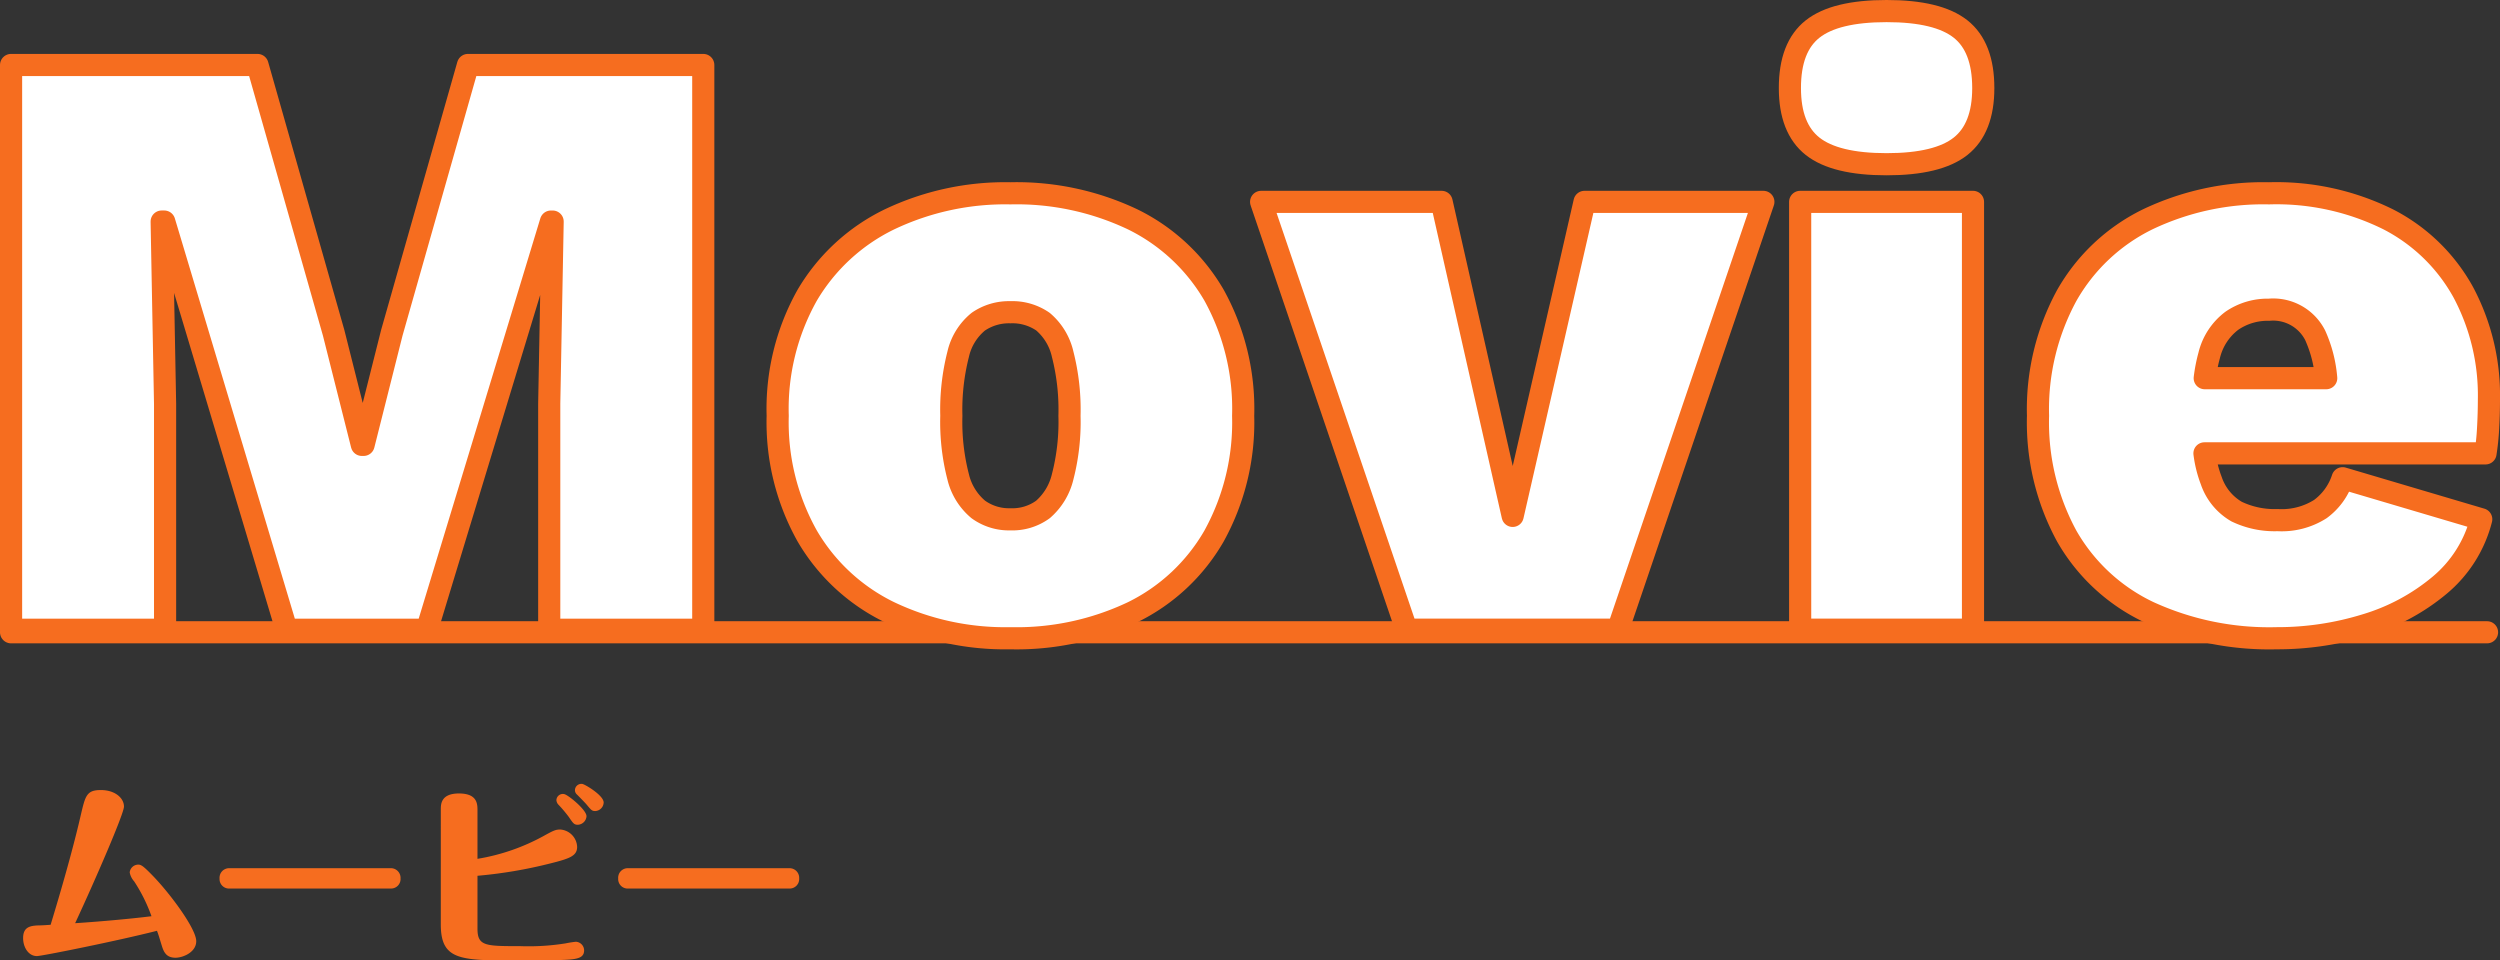
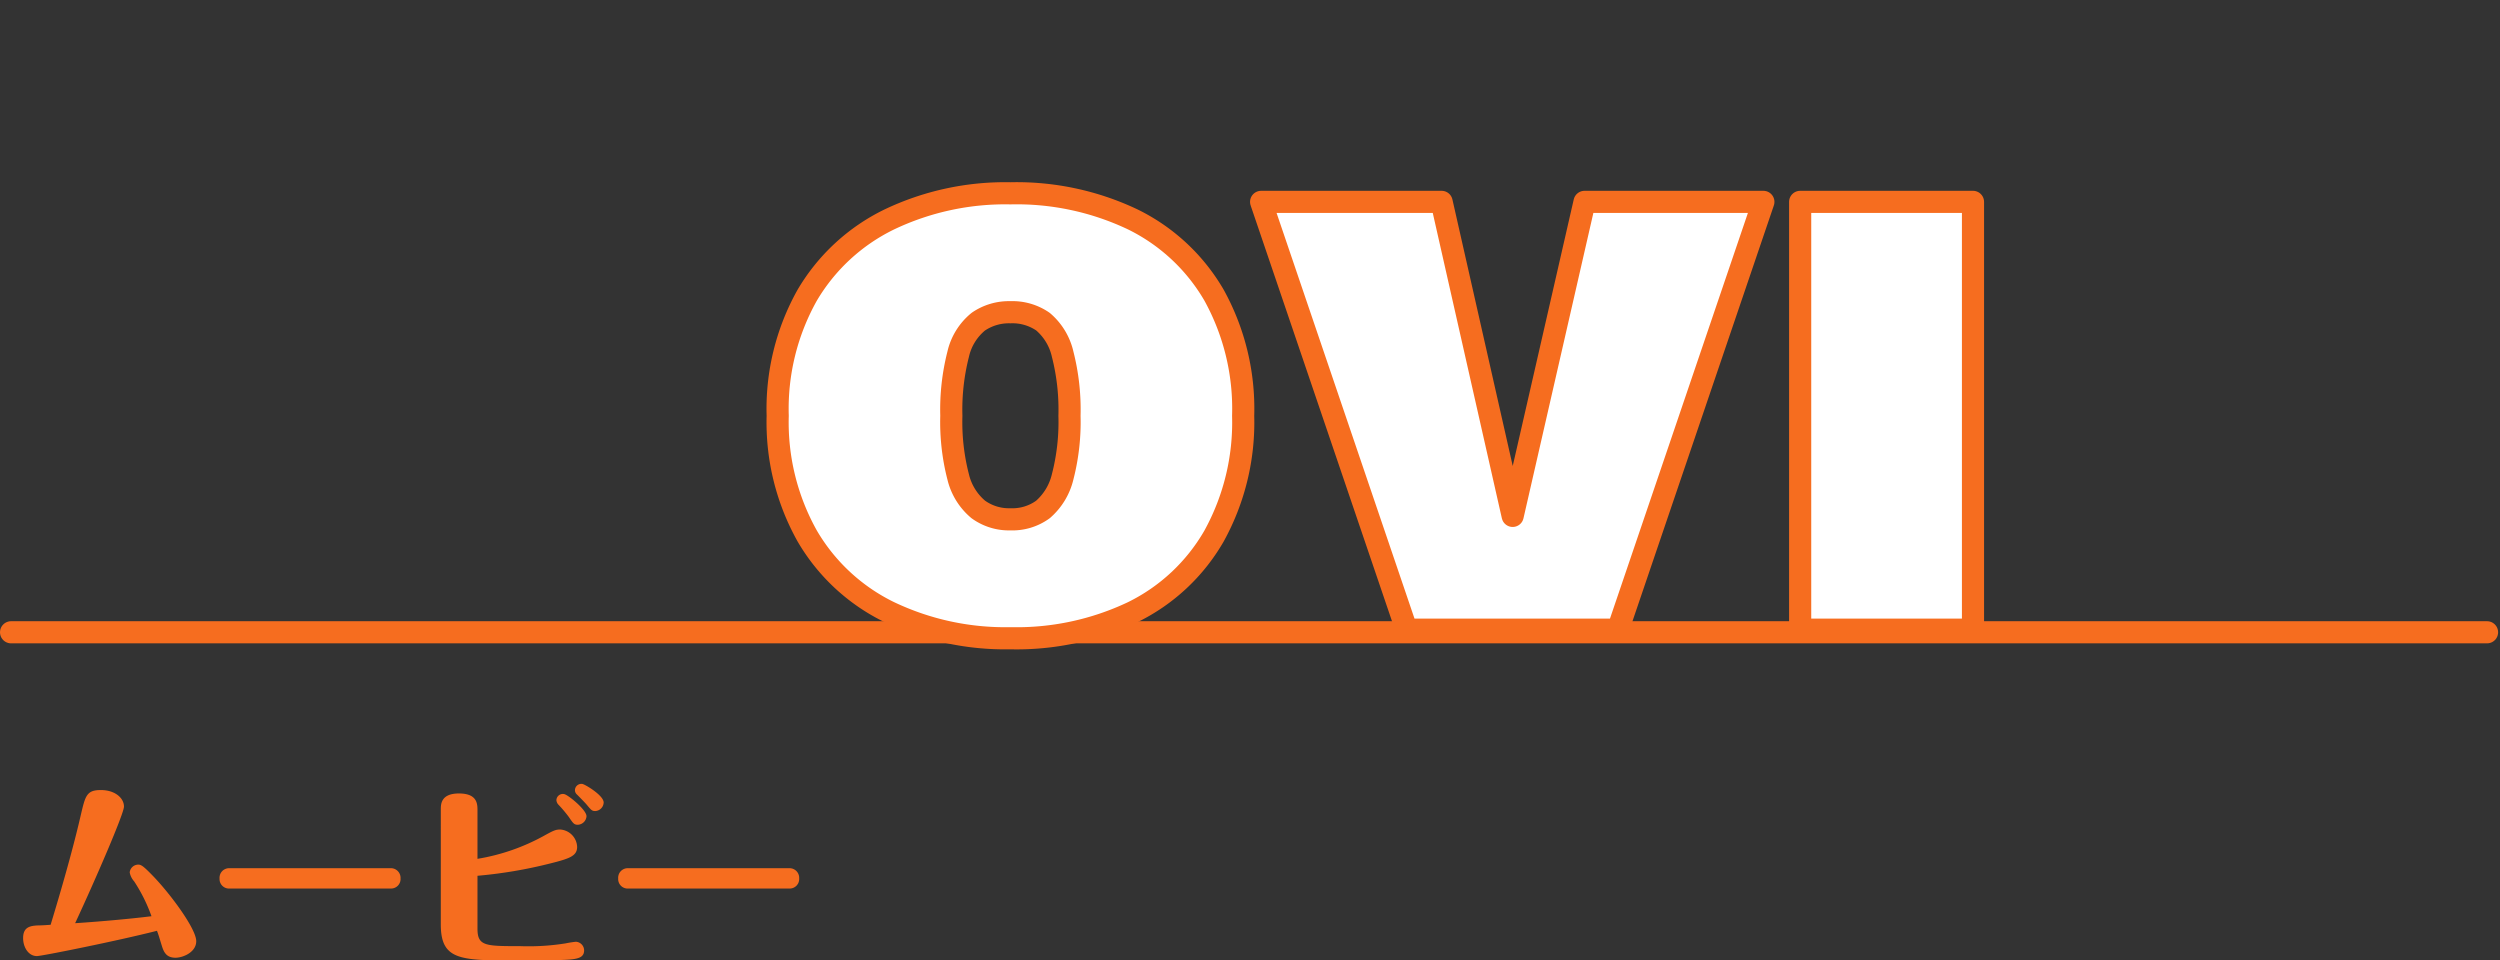
<svg xmlns="http://www.w3.org/2000/svg" width="225.77" height="86.74" viewBox="0 0 225.77 86.74">
  <rect x="0" y="0" width="225.77" height="86.74" fill="#333333" stroke="none" />
  <g id="グループ_17315" data-name="グループ 17315" transform="translate(1.078 98.2) rotate(-90)">
    <path id="パス_7948" data-name="パス 7948" d="M-22.824-2.142c.162.414.234.7.432,1.332.18.594.414,1.1,1.242,1.1.684,0,1.872-.5,1.872-1.494,0-1.1-2.268-4.176-3.834-5.814-.918-.954-1.134-1.1-1.4-1.1a.783.783,0,0,0-.774.7,1.635,1.635,0,0,0,.4.81,14.67,14.67,0,0,1,1.566,3.15c-2.61.324-5.76.558-6.894.63,1.89-4.068,4.41-9.9,4.41-10.53,0-.774-.81-1.494-2.088-1.494-1.3,0-1.4.522-1.818,2.286-.45,1.98-1.314,5.274-2.718,9.882-.288.018-.738.054-1.008.054-.882.018-1.476.162-1.476,1.152,0,.828.486,1.62,1.242,1.62C-33.228.144-26.352-1.242-22.824-2.142Zm6.48-5.652a.865.865,0,0,0-.828.936.853.853,0,0,0,.81.9H-1.656a.859.859,0,0,0,.828-.918.871.871,0,0,0-.828-.918ZM15.57-15.408a.582.582,0,0,0-.648.576.531.531,0,0,0,.2.4c.288.288.774.792.846.882.432.522.5.594.792.594a.8.8,0,0,0,.756-.774C17.514-14.382,15.768-15.408,15.57-15.408Zm-1.638.918a.579.579,0,0,0-.684.558.671.671,0,0,0,.162.378,11.756,11.756,0,0,1,.972,1.152c.378.558.468.684.792.684a.821.821,0,0,0,.792-.774C15.966-13.068,14.274-14.454,13.932-14.49ZM6.12-7.11a41.35,41.35,0,0,0,6.516-1.1c1.8-.45,2.484-.684,2.484-1.512a1.637,1.637,0,0,0-1.53-1.566c-.414,0-.63.108-1.386.522A18.7,18.7,0,0,1,6.12-8.64v-4.446c0-.594-.09-1.458-1.674-1.458-1.638,0-1.638.99-1.638,1.44V-2.718C2.808.5,4.536.54,9.576.54c3.6,0,4.644-.054,5.094-.108.738-.09,1.08-.288,1.08-.81a.786.786,0,0,0-.738-.774,8.785,8.785,0,0,0-.918.144,21.138,21.138,0,0,1-4.14.252c-3.1,0-3.834,0-3.834-1.566Zm13.536-.684a.865.865,0,0,0-.828.936.853.853,0,0,0,.81.9H34.344a.859.859,0,0,0,.828-.918.871.871,0,0,0-.828-.918Z" transform="translate(12 35.922) rotate(90)" fill="#f66d1f" />
    <g id="グループ_17239" data-name="グループ 17239" transform="translate(97.2 -0.078) rotate(90)">
      <line id="線_6114" data-name="線 6114" x2="223.599" transform="translate(0 56.1)" fill="none" stroke="#f66d1f" stroke-linecap="round" stroke-width="2" />
      <g id="グループ_17245" data-name="グループ 17245" transform="translate(0 0)">
        <g id="グループ_17246" data-name="グループ 17246">
-           <path id="パス_7249" data-name="パス 7249" d="M34.385,24.186l-2.55,10.122H31.68l-2.55-10.122L22.254,0H0V51H13.908V30.6L13.6,14.14h.232L24.881,51H37.553l11.2-36.858h.155L48.6,30.6V51H62.511V0H41.262Z" transform="translate(0 4.868)" fill="#fff" stroke="#f66d1f" stroke-linejoin="round" stroke-width="2" />
          <path id="パス_7250" data-name="パス 7250" d="M32.067,2.357A24.42,24.42,0,0,0,21.017,0,24.3,24.3,0,0,0,10.084,2.357,17.471,17.471,0,0,0,2.666,9.2,20.954,20.954,0,0,0,0,20.09,21,21,0,0,0,2.666,30.947a17.4,17.4,0,0,0,7.418,6.877A24.3,24.3,0,0,0,21.017,40.18a24.42,24.42,0,0,0,11.05-2.357,17.209,17.209,0,0,0,7.341-6.877A21.249,21.249,0,0,0,42.035,20.09,21.2,21.2,0,0,0,39.407,9.2,17.277,17.277,0,0,0,32.067,2.357ZM25.731,25.615a5.627,5.627,0,0,1-1.777,2.936,4.686,4.686,0,0,1-2.936.889,4.726,4.726,0,0,1-2.9-.889A5.493,5.493,0,0,1,16.3,25.615a19.788,19.788,0,0,1-.618-5.525,20.218,20.218,0,0,1,.618-5.563A5.3,5.3,0,0,1,18.12,11.59a4.877,4.877,0,0,1,2.9-.85,4.835,4.835,0,0,1,2.936.85,5.422,5.422,0,0,1,1.777,2.936,20.218,20.218,0,0,1,.618,5.563A19.787,19.787,0,0,1,25.731,25.615Z" transform="translate(69.232 16.458)" fill="#fff" stroke="#f66d1f" stroke-linejoin="round" stroke-width="2" />
          <path id="パス_7251" data-name="パス 7251" d="M22.717,28.358,16.3,0H0L13.136,38.635H32.221L45.357,0H29.208Z" transform="translate(112.889 17.231)" fill="#fff" stroke="#f66d1f" stroke-linejoin="round" stroke-width="2" />
          <rect id="長方形_3731" data-name="長方形 3731" width="15.608" height="38.635" transform="translate(161.569 17.231)" fill="#fff" stroke="#f66d1f" stroke-linejoin="round" stroke-width="2" />
-           <path id="パス_7252" data-name="パス 7252" d="M8.731,0Q4.1,0,2.048,1.623T0,6.954q0,3.632,2.048,5.254t6.684,1.623q4.636,0,6.684-1.623t2.048-5.254q0-3.709-2.048-5.332T8.731,0Z" transform="translate(160.642 0)" fill="#fff" stroke="#f66d1f" stroke-linejoin="round" stroke-width="2" />
-           <path id="パス_7253" data-name="パス 7253" d="M38.4,8.925a16.154,16.154,0,0,0-6.761-6.568A22.746,22.746,0,0,0,20.863,0,24.232,24.232,0,0,0,9.89,2.357a16.971,16.971,0,0,0-7.3,6.877A21.5,21.5,0,0,0,0,20.09,21.5,21.5,0,0,0,2.589,30.947a16.837,16.837,0,0,0,7.418,6.877A26.108,26.108,0,0,0,21.558,40.18a26.989,26.989,0,0,0,8.036-1.2,18.773,18.773,0,0,0,6.684-3.593,11.41,11.41,0,0,0,3.748-5.95L27.508,25.731A5.589,5.589,0,0,1,25.5,28.513a6.5,6.5,0,0,1-3.863,1,7.914,7.914,0,0,1-3.709-.773,5.142,5.142,0,0,1-2.279-2.782,10.641,10.641,0,0,1-.617-2.473H40.412a21.575,21.575,0,0,0,.232-2.241q.075-1.314.077-2.627A19.785,19.785,0,0,0,38.4,8.925ZM17.5,11.513a5.7,5.7,0,0,1,3.361-1,4.249,4.249,0,0,1,4.173,2.318,11.768,11.768,0,0,1,.992,3.863H15.056a14.02,14.02,0,0,1,.4-2.048A5.543,5.543,0,0,1,17.5,11.513Z" transform="translate(183.049 16.458)" fill="#fff" stroke="#f66d1f" stroke-linejoin="round" stroke-width="2" />
        </g>
      </g>
    </g>
  </g>
</svg>